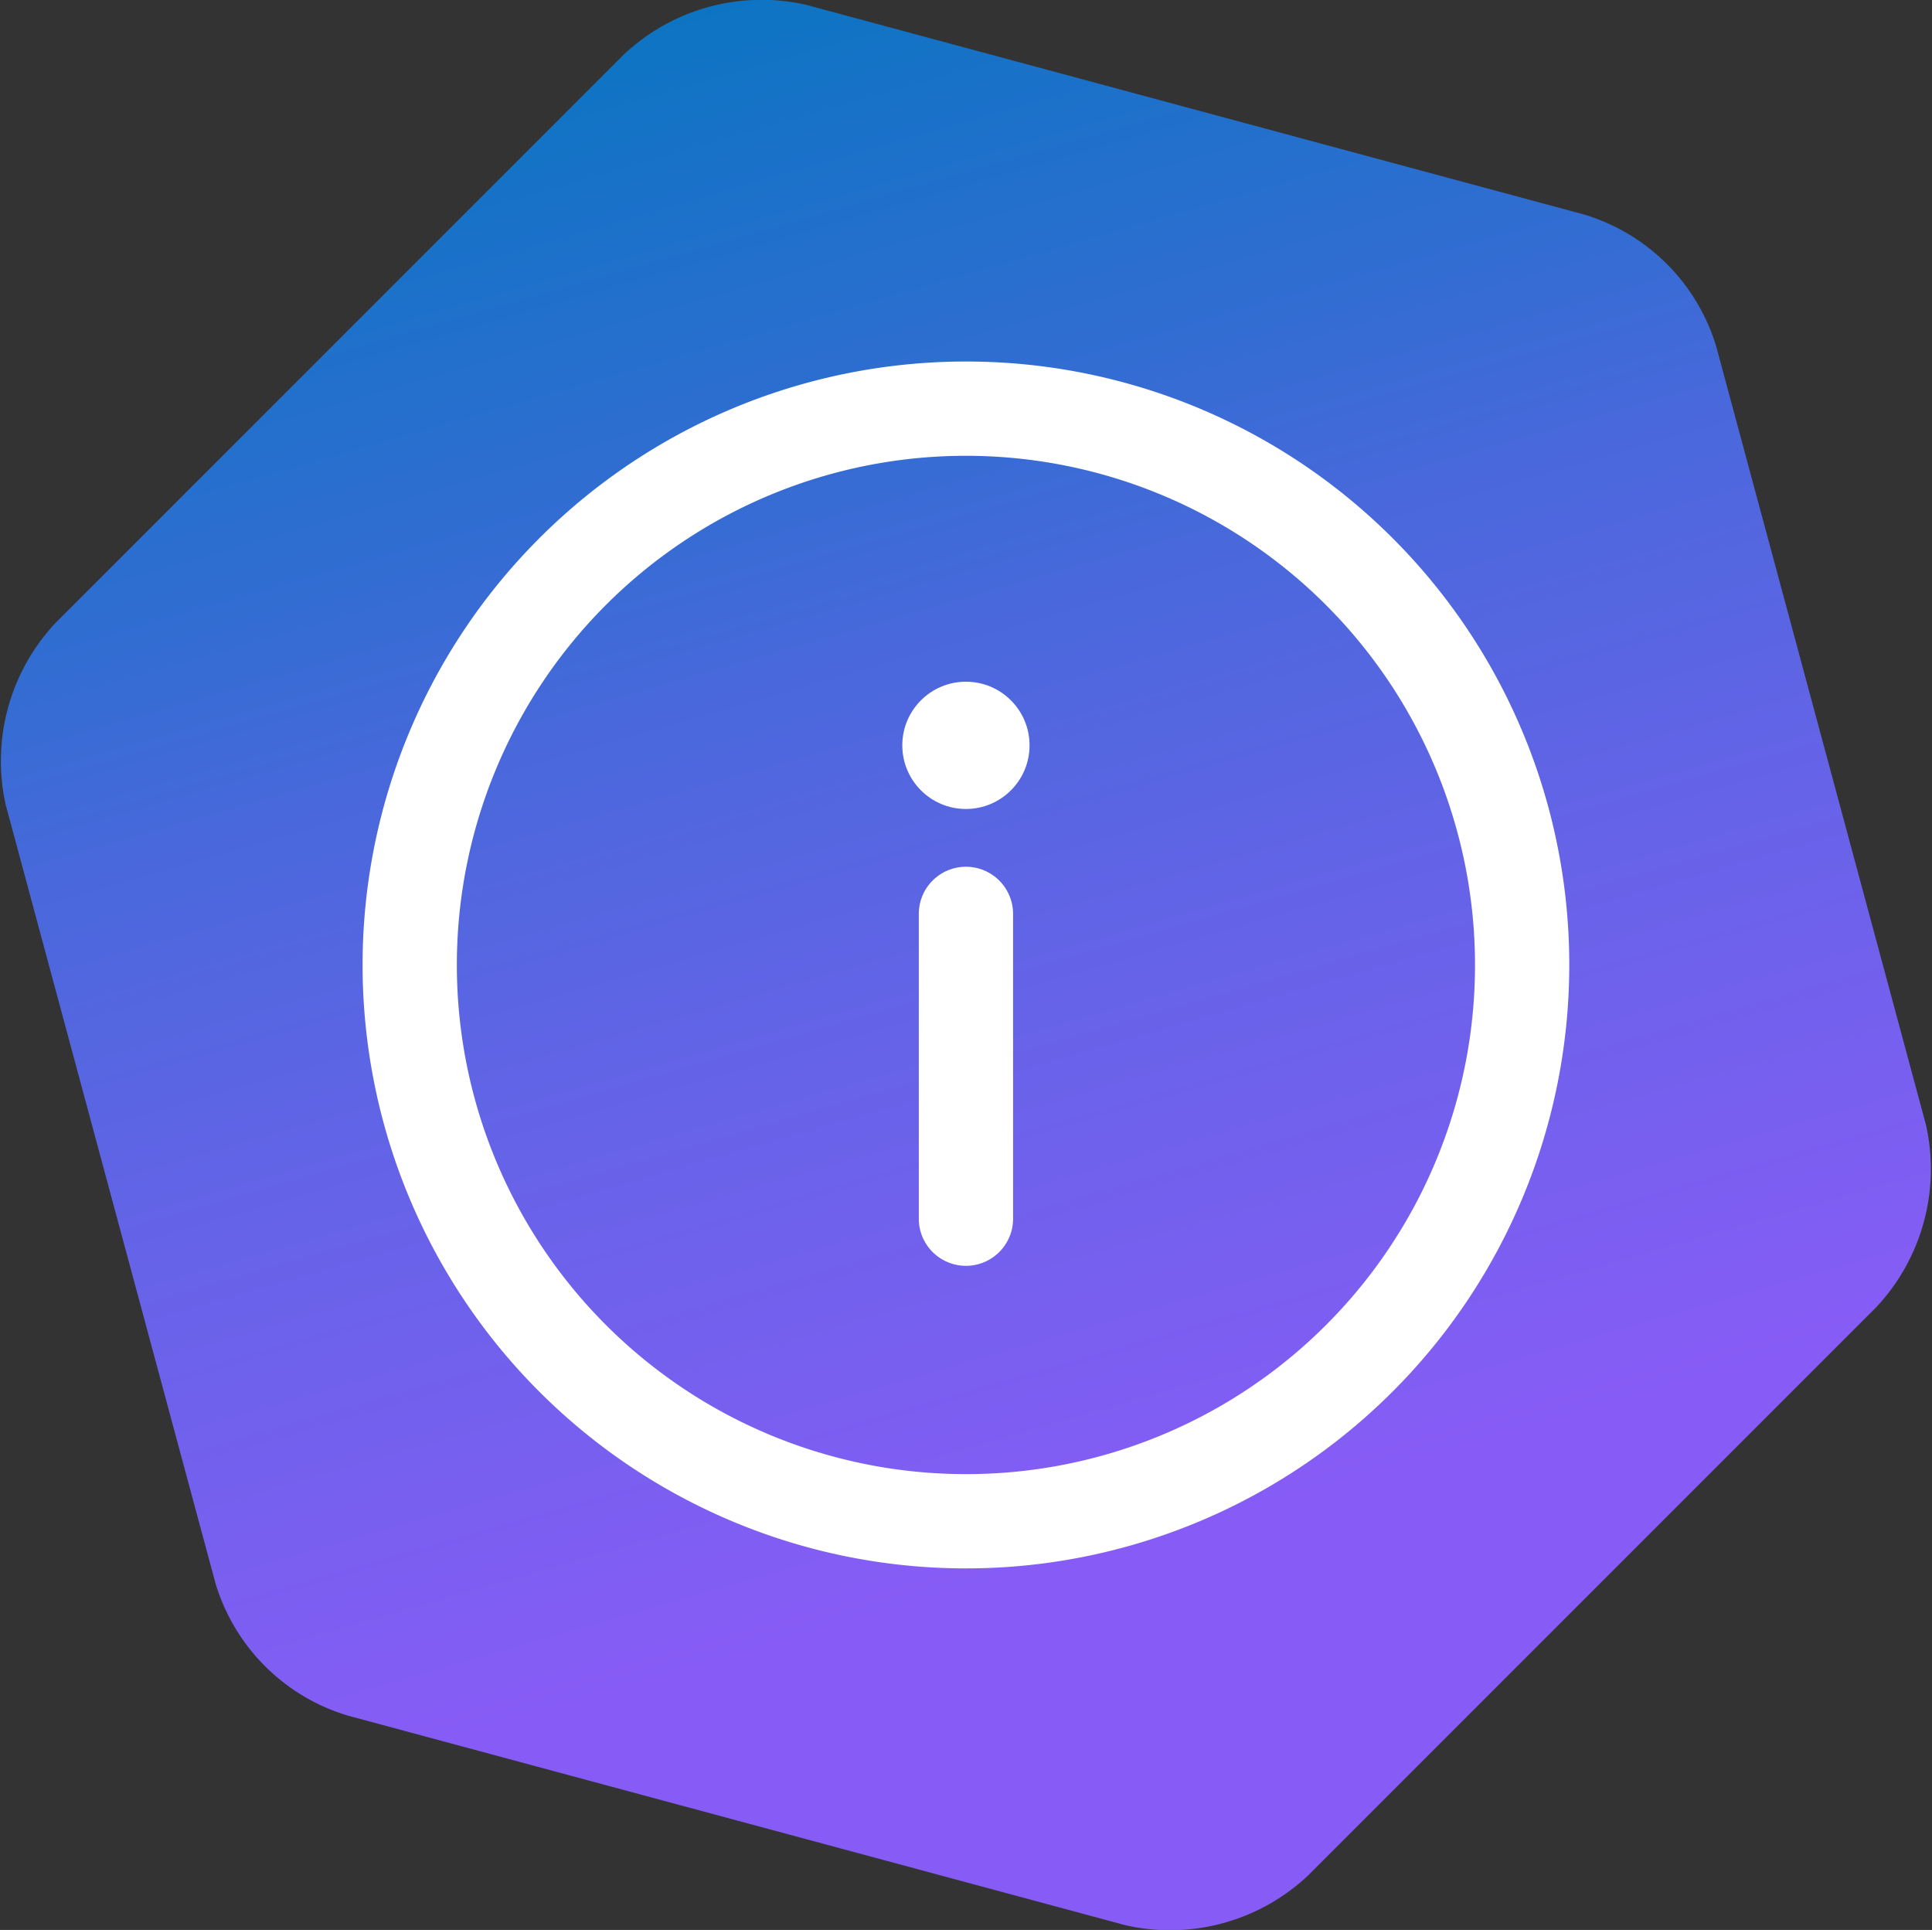
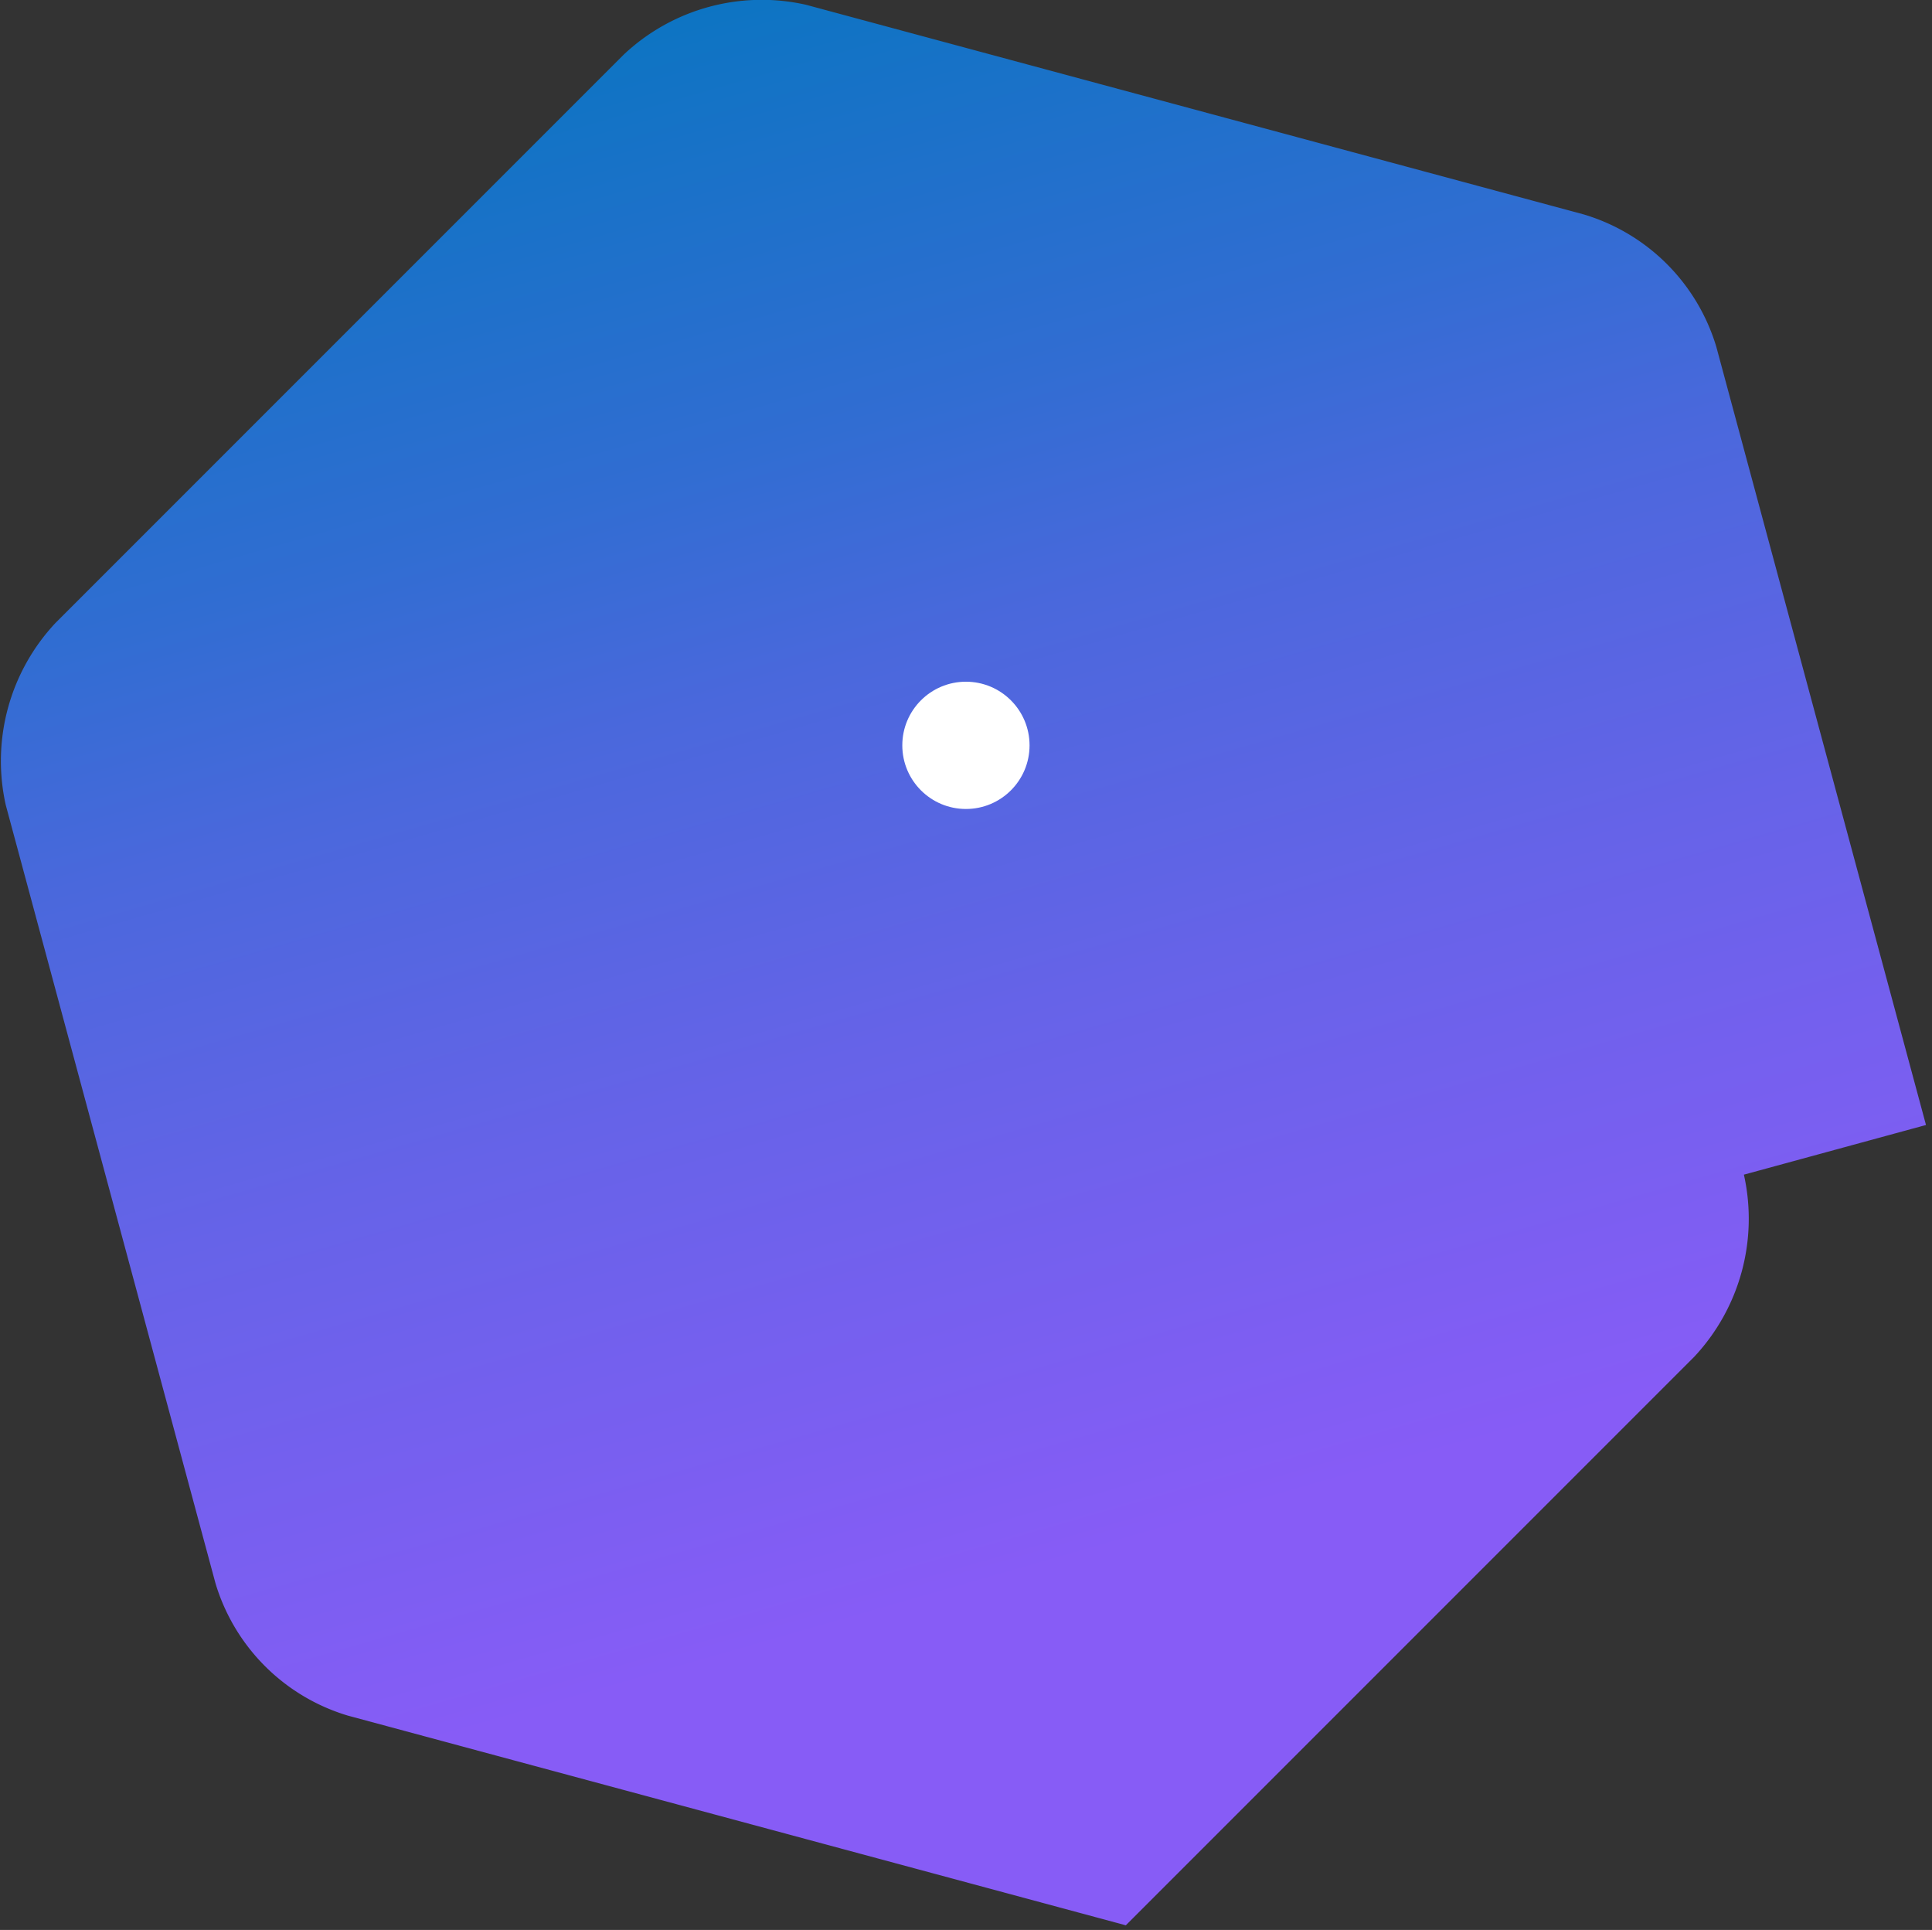
<svg xmlns="http://www.w3.org/2000/svg" width="66.957" height="66.875" viewBox="0 0 66.957 66.875">
  <rect x="0" y="0" width="66.957" height="66.875" fill="#333333" stroke="none" />
  <defs>
    <linearGradient id="linear-gradient" x1="0.353" y1="-0.012" x2="0.63" y2="0.952" gradientUnits="objectBoundingBox">
      <stop offset="0" stop-color="#0975c1" />
      <stop offset="0.251" stop-color="#316dd2" />
      <stop offset="0.368" stop-color="#4a68dc" />
      <stop offset="0.561" stop-color="#6663e8" />
      <stop offset="0.841" stop-color="#875cf6" />
      <stop offset="1" stop-color="#875cf6" />
    </linearGradient>
  </defs>
  <g id="Infomation_Icon" data-name="Infomation Icon" transform="translate(22158.158 20006.988)">
    <g id="Gruppe_1973" data-name="Gruppe 1973">
      <g id="Gruppe_1935" data-name="Gruppe 1935" transform="translate(-22158.158 -20006.988)">
-         <path id="Pfad_842" data-name="Pfad 842" d="M349.871,78.152l-7.266-26.961a6.838,6.838,0,0,0-4.589-4.589l-26.962-7.267a6.974,6.974,0,0,0-6.31,1.722l-19.7,19.7a6.993,6.993,0,0,0-1.722,6.31l7.267,26.962a6.839,6.839,0,0,0,4.589,4.589l26.961,7.266a6.978,6.978,0,0,0,6.311-1.721l19.7-19.7a7,7,0,0,0,1.721-6.311" transform="translate(-283.122 -39.17)" fill="url(#linear-gradient)" />
+         <path id="Pfad_842" data-name="Pfad 842" d="M349.871,78.152l-7.266-26.961a6.838,6.838,0,0,0-4.589-4.589l-26.962-7.267a6.974,6.974,0,0,0-6.31,1.722l-19.7,19.7a6.993,6.993,0,0,0-1.722,6.31l7.267,26.962a6.839,6.839,0,0,0,4.589,4.589l26.961,7.266l19.7-19.7a7,7,0,0,0,1.721-6.311" transform="translate(-283.122 -39.17)" fill="url(#linear-gradient)" />
      </g>
      <g id="information_1_" data-name="information (1)" transform="translate(-22145.592 -19994.461)">
        <g id="Gruppe_1962" data-name="Gruppe 1962">
          <g id="Gruppe_1961" data-name="Gruppe 1961">
-             <path id="Pfad_1093" data-name="Pfad 1093" d="M20.91,0A20.91,20.91,0,1,0,41.82,20.91,20.9,20.9,0,0,0,20.91,0Zm0,38.553A17.643,17.643,0,1,1,38.553,20.91,17.633,17.633,0,0,1,20.91,38.553Z" fill="#fff" />
-           </g>
+             </g>
        </g>
        <g id="Gruppe_1964" data-name="Gruppe 1964" transform="translate(19.277 17.507)">
          <g id="Gruppe_1963" data-name="Gruppe 1963">
-             <path id="Pfad_1094" data-name="Pfad 1094" d="M237.634,214.33A1.634,1.634,0,0,0,236,215.964v10.52a1.634,1.634,0,1,0,3.267,0v-10.52A1.634,1.634,0,0,0,237.634,214.33Z" transform="translate(-236 -214.33)" fill="#fff" />
-           </g>
+             </g>
        </g>
        <g id="Gruppe_1966" data-name="Gruppe 1966" transform="translate(18.705 11.095)">
          <g id="Gruppe_1965" data-name="Gruppe 1965">
            <circle id="Ellipse_3" data-name="Ellipse 3" cx="2.205" cy="2.205" r="2.205" fill="#fff" />
          </g>
        </g>
      </g>
    </g>
  </g>
</svg>